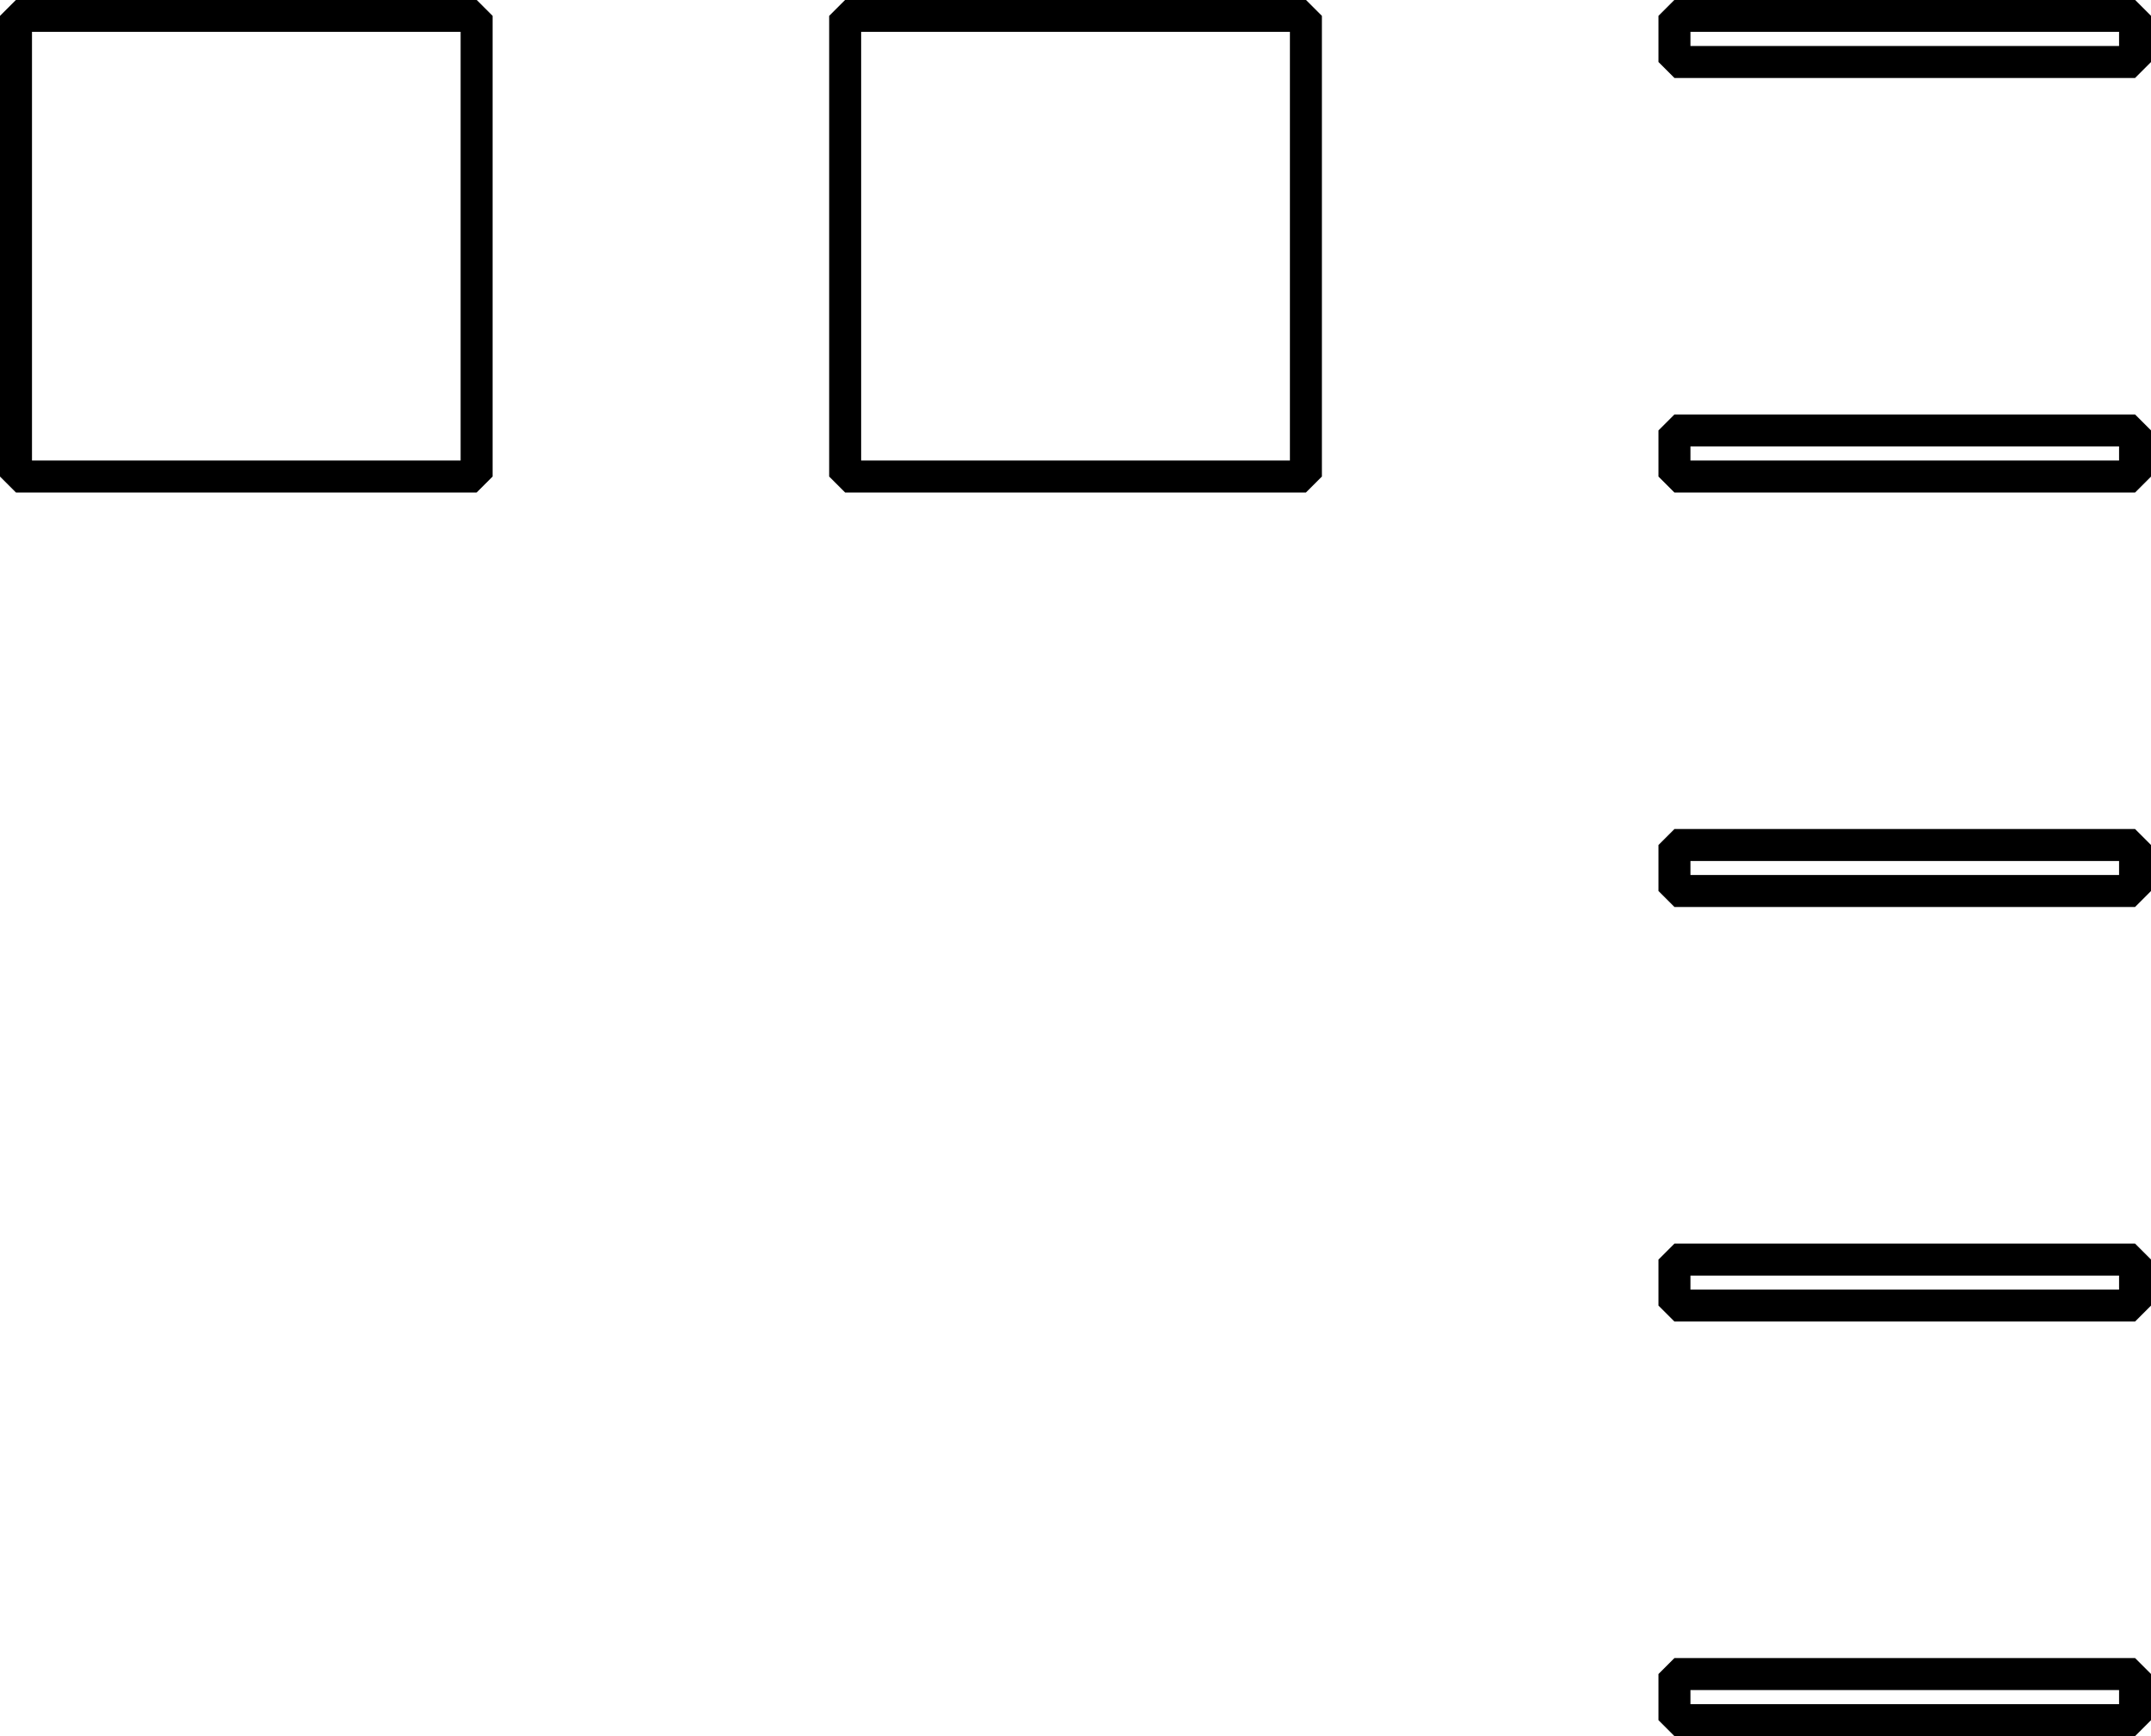
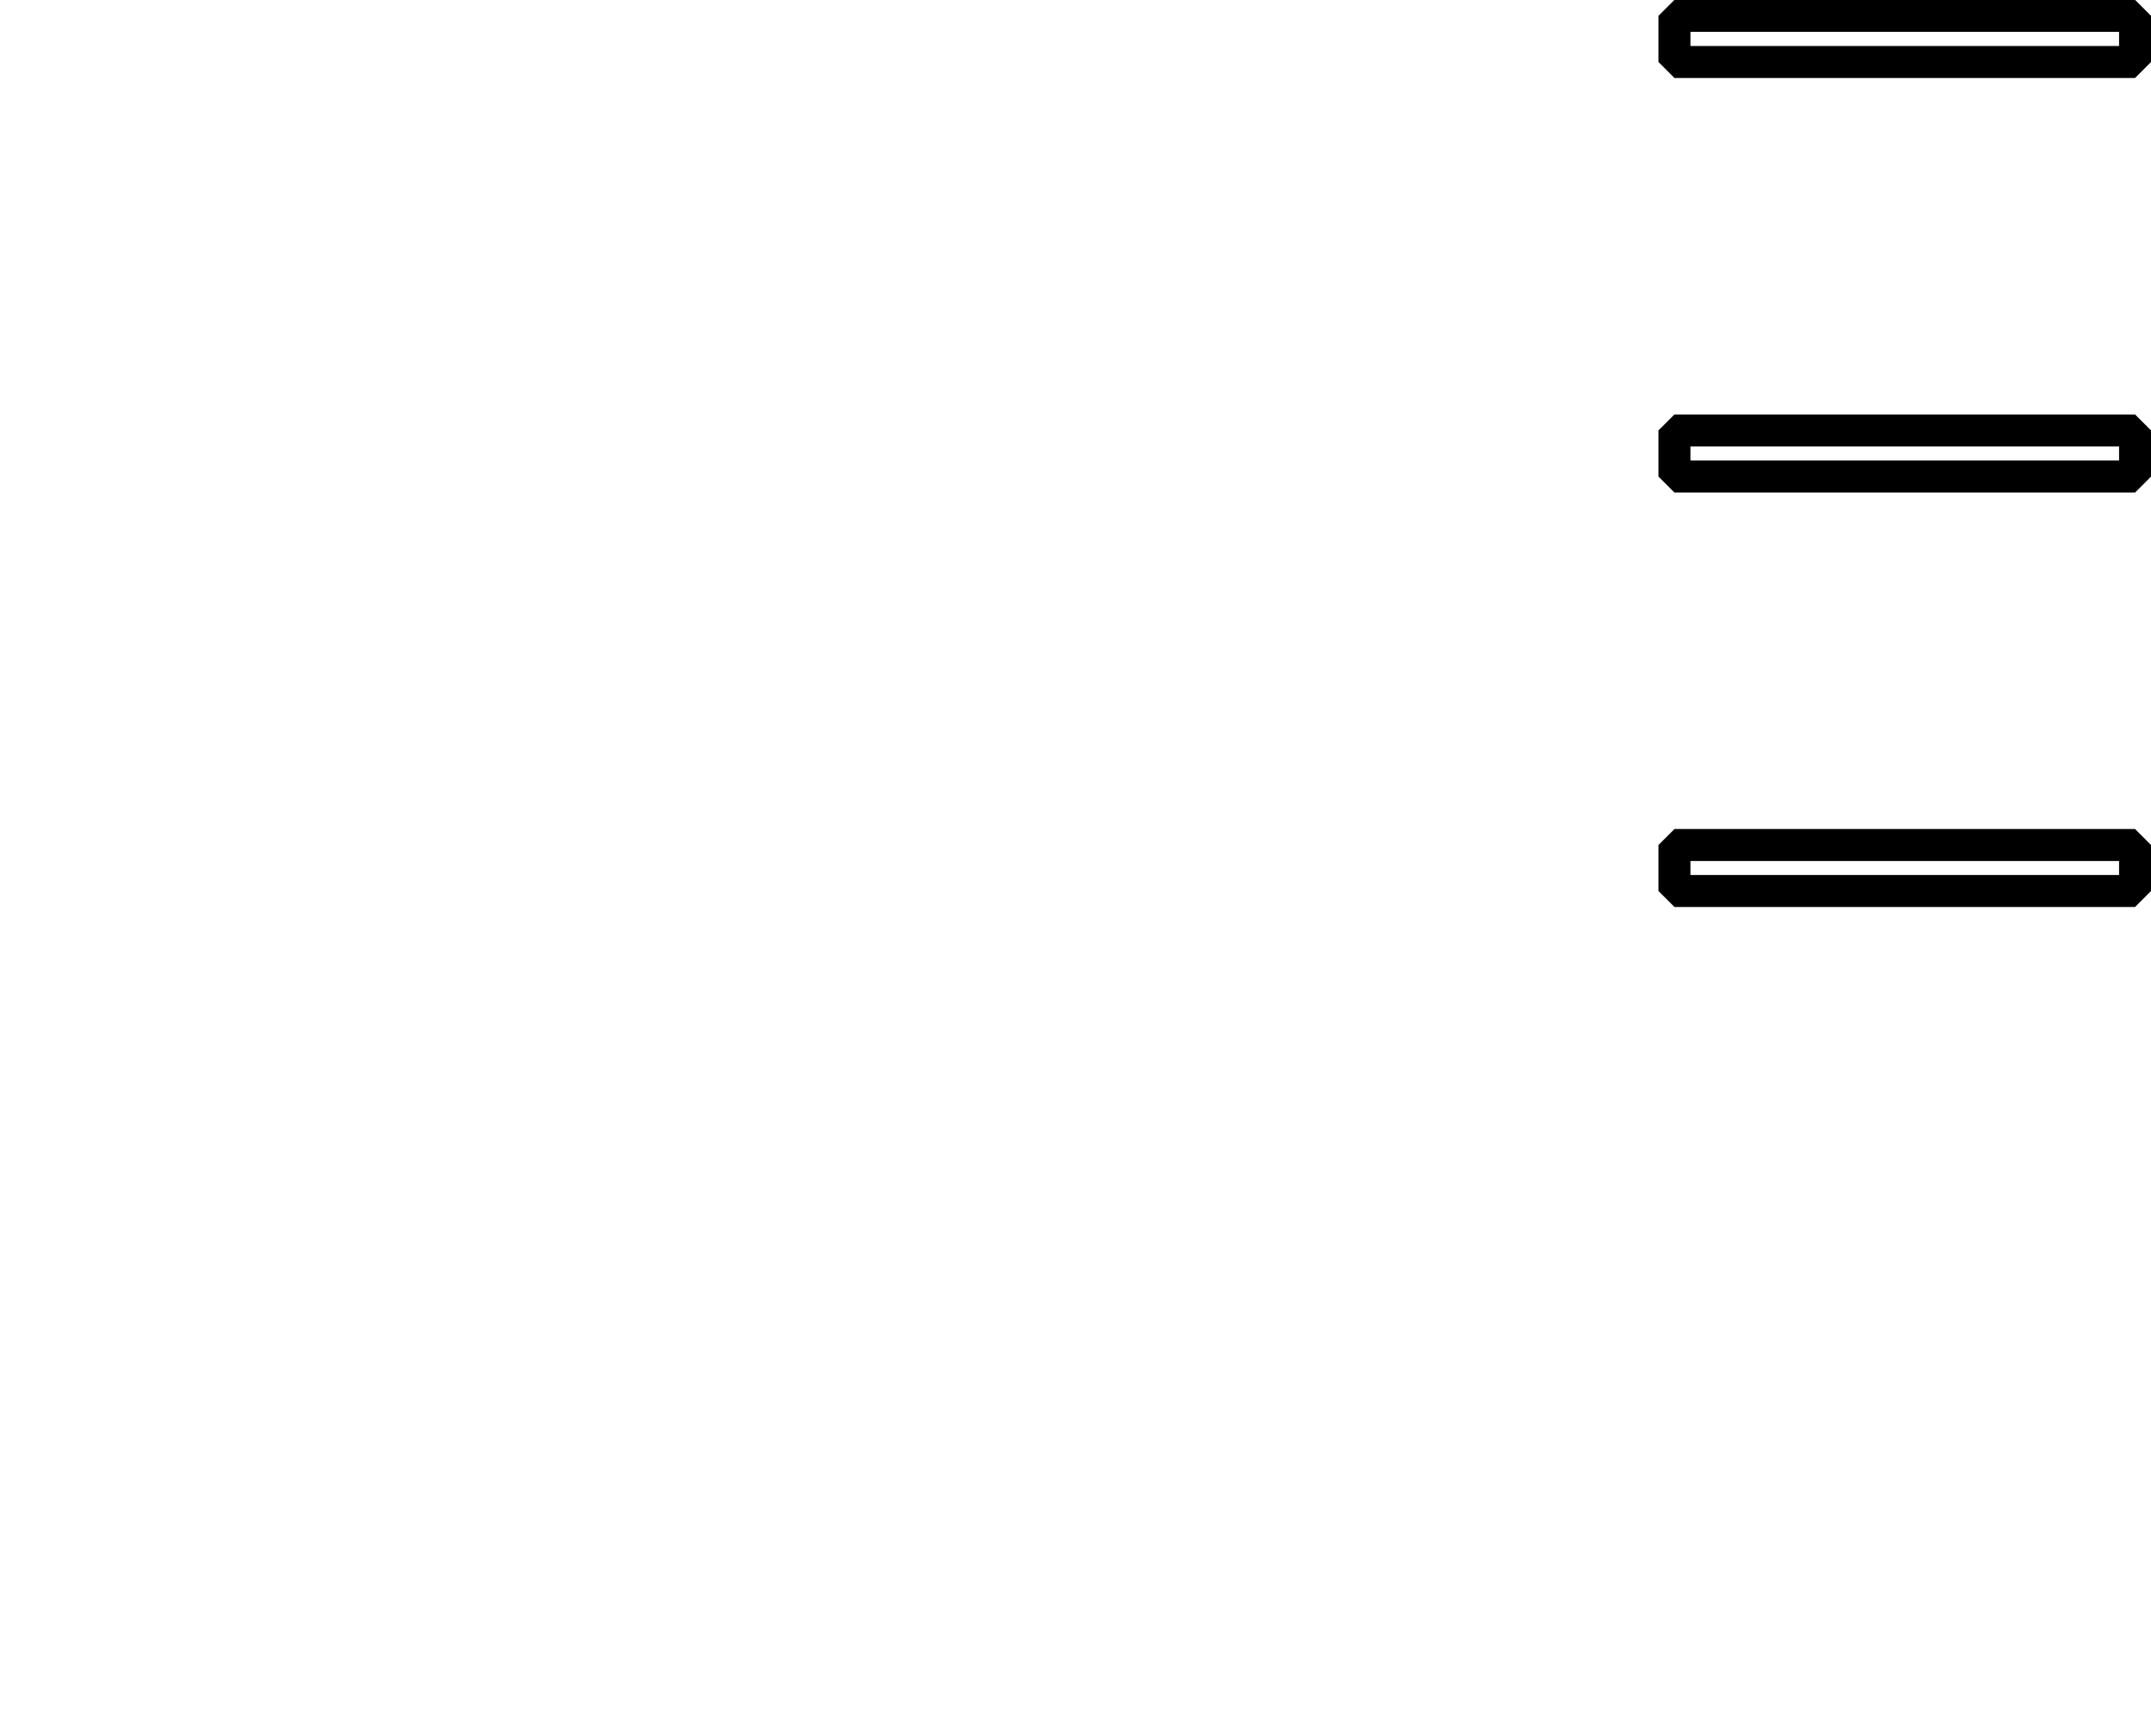
<svg xmlns="http://www.w3.org/2000/svg" height="54.276pt" version="1.1" viewBox="-72 -72 67.236 54.276" width="67.236pt">
  <g id="page1">
-     <path d="M-19.66 -19.664H-5.262V-18.223H-19.66Z" fill="none" stroke="#000000" stroke-linejoin="bevel" stroke-miterlimit="10.037" stroke-width="1" />
    <path d="M-19.66 -45.582H-5.262V-44.145H-19.66Z" fill="none" stroke="#000000" stroke-linejoin="bevel" stroke-miterlimit="10.037" stroke-width="1" />
-     <path d="M-19.66 -31.184H-5.262V-32.621H-19.66Z" fill="none" stroke="#000000" stroke-linejoin="bevel" stroke-miterlimit="10.037" stroke-width="1" />
-     <path d="M-71.5 -57.102H-57.102V-71.504H-71.5Z" fill="none" stroke="#000000" stroke-linejoin="bevel" stroke-miterlimit="10.037" stroke-width="1" />
-     <path d="M-45.582 -57.102H-31.18V-71.504H-45.582Z" fill="none" stroke="#000000" stroke-linejoin="bevel" stroke-miterlimit="10.037" stroke-width="1" />
    <path d="M-19.66 -71.504H-5.262V-70.062H-19.66Z" fill="none" stroke="#000000" stroke-linejoin="bevel" stroke-miterlimit="10.037" stroke-width="1" />
    <path d="M-19.66 -57.102H-5.262V-58.543H-19.66Z" fill="none" stroke="#000000" stroke-linejoin="bevel" stroke-miterlimit="10.037" stroke-width="1" />
  </g>
</svg>